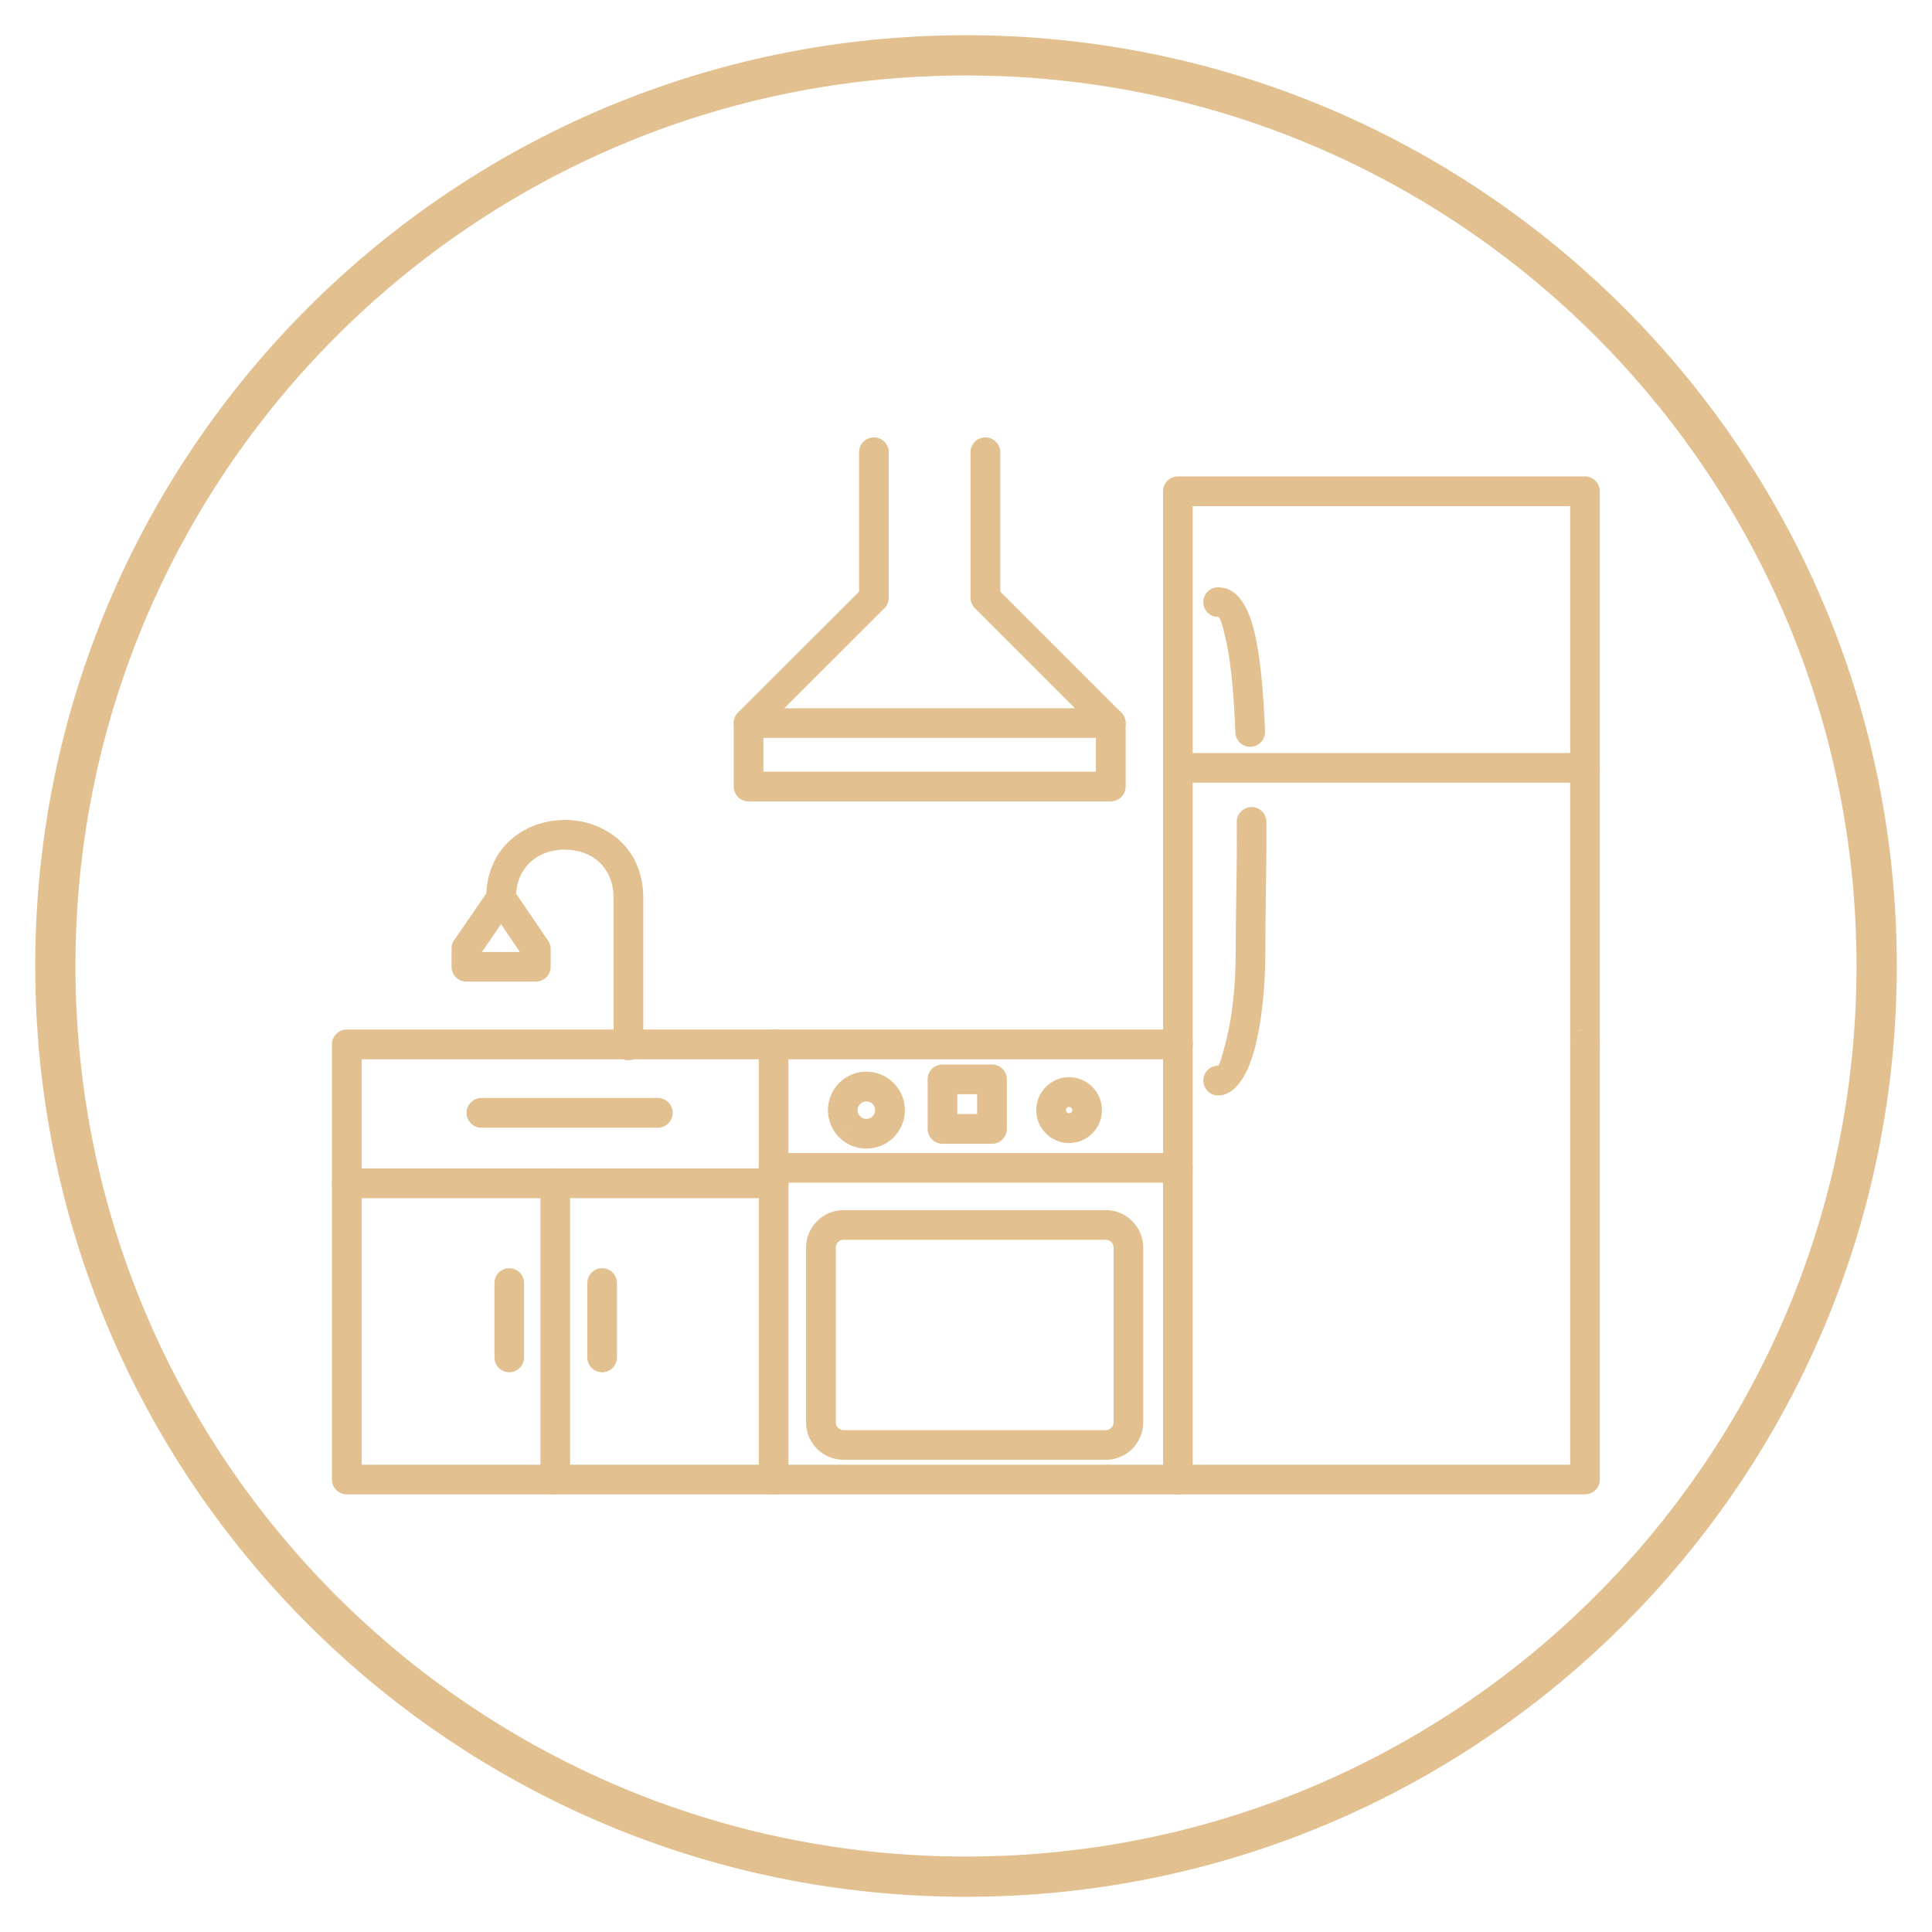
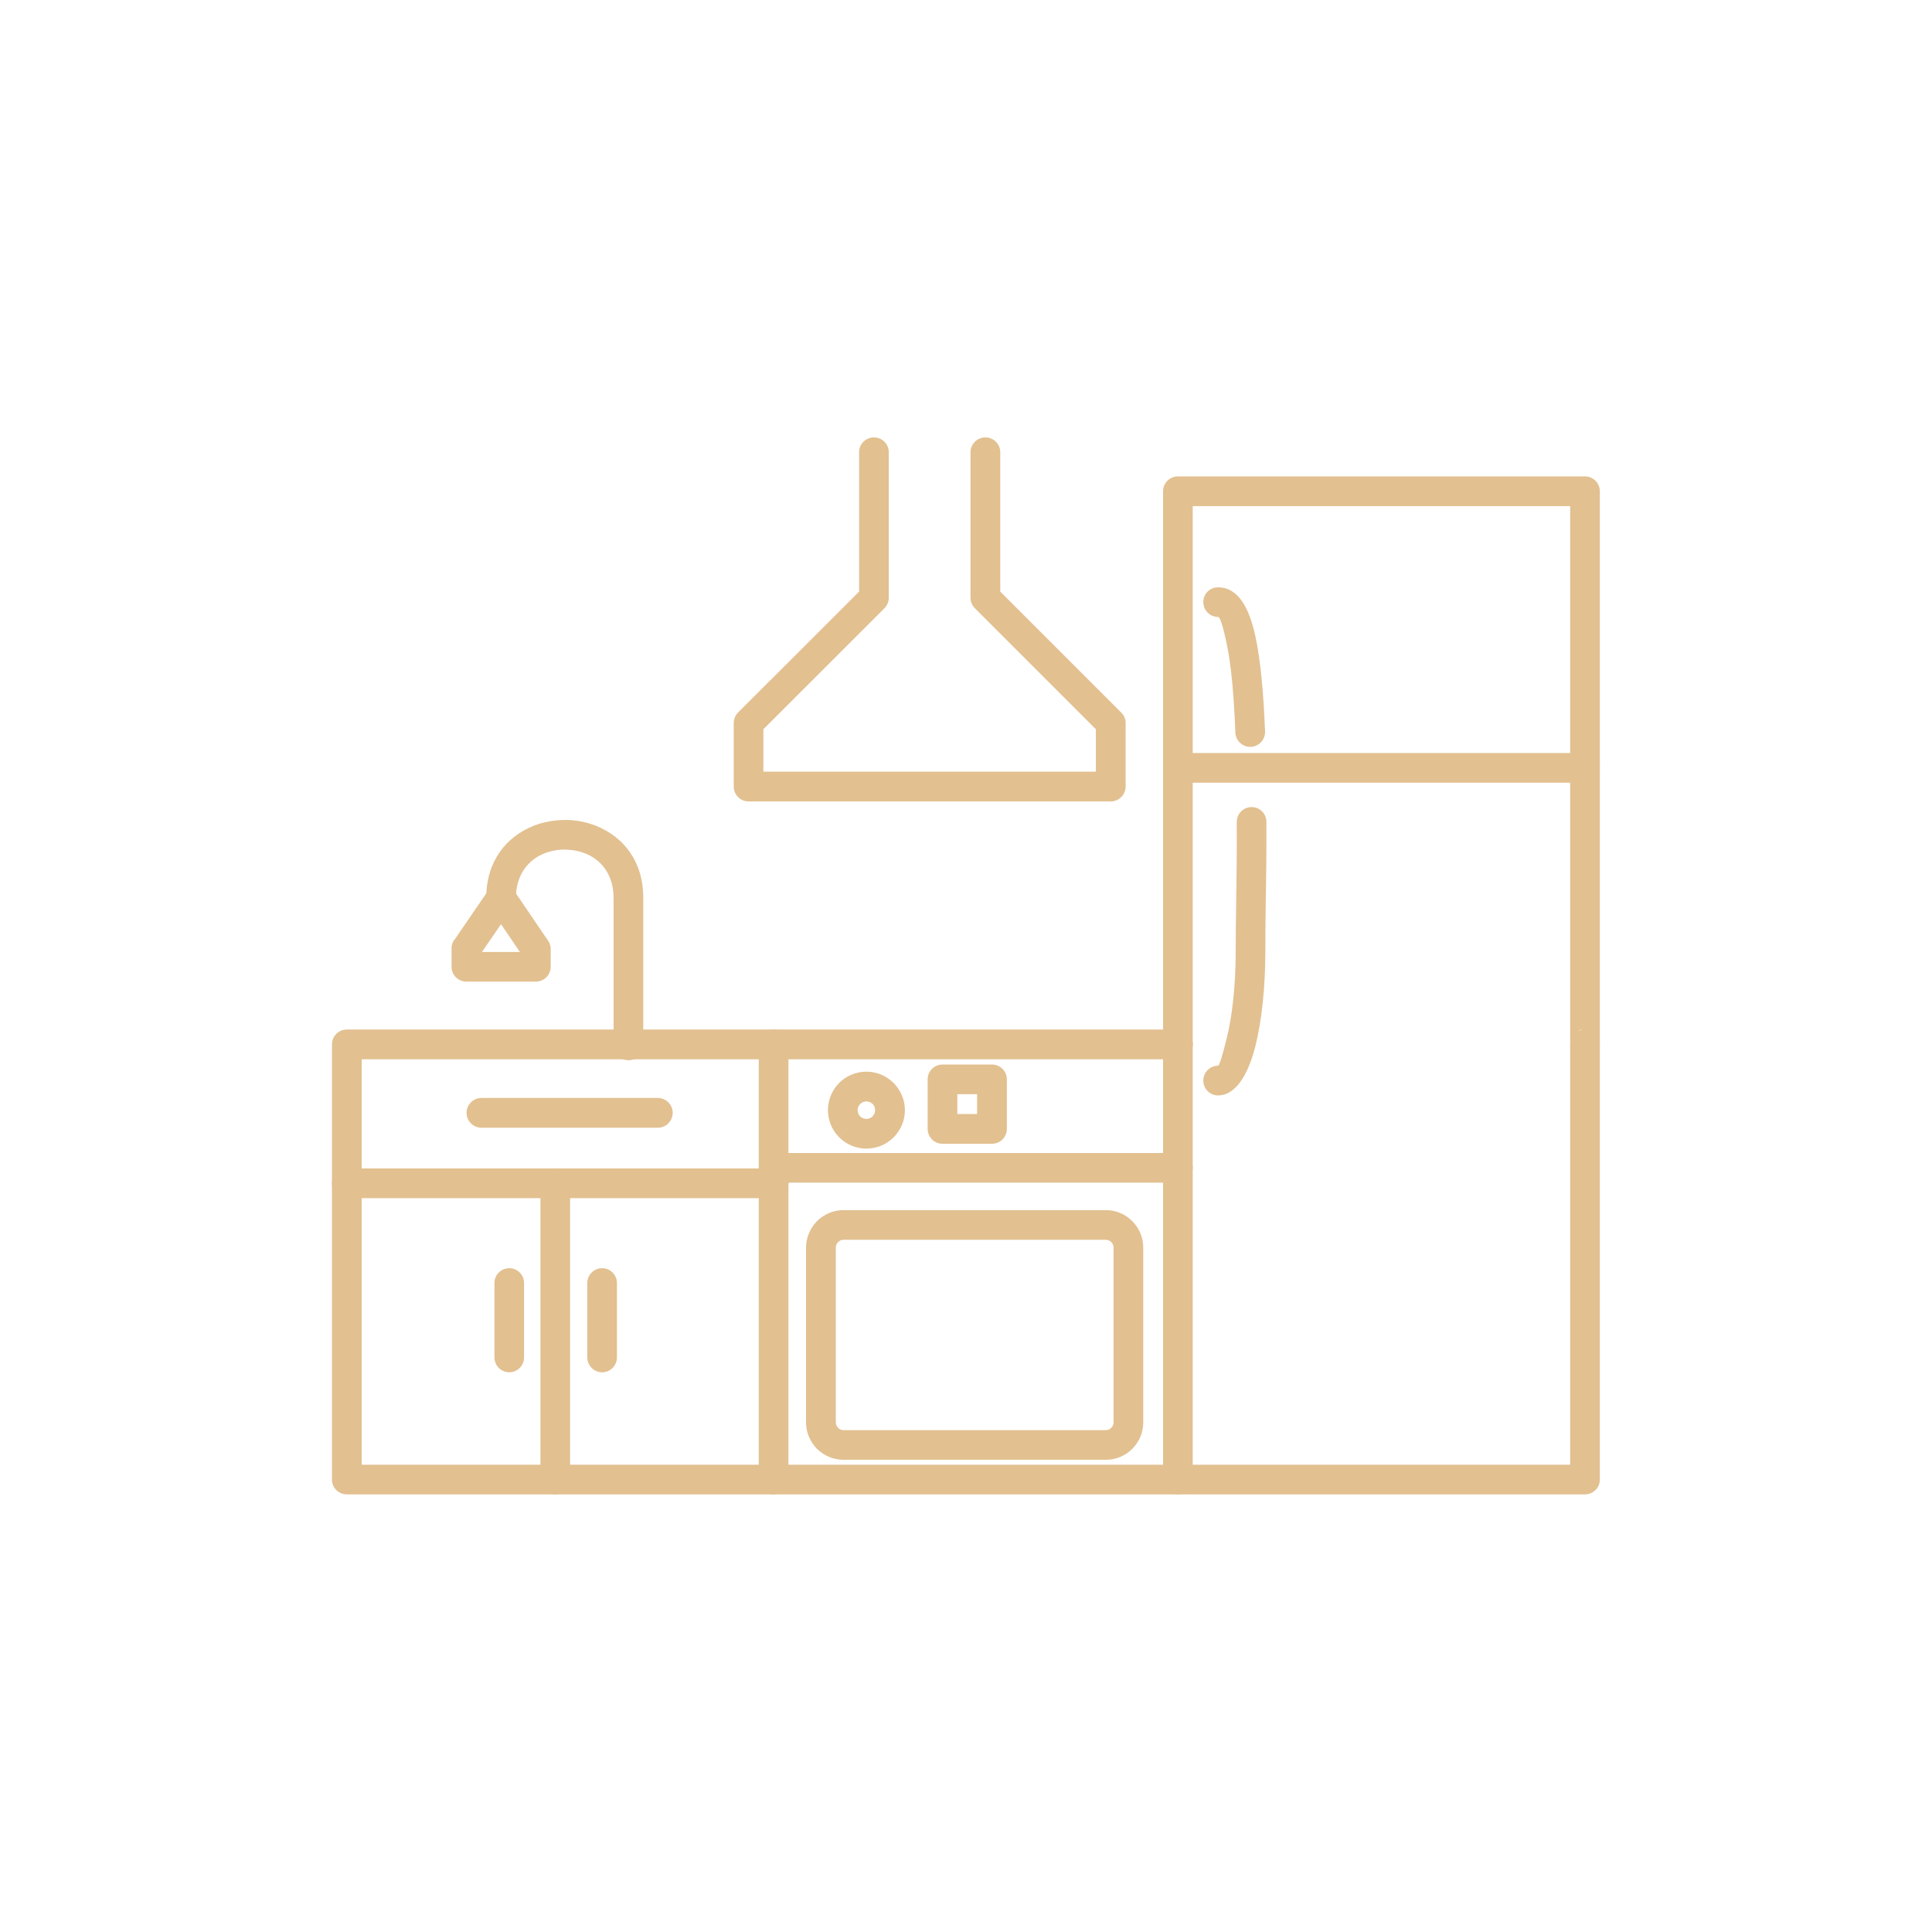
<svg xmlns="http://www.w3.org/2000/svg" width="96" zoomAndPan="magnify" viewBox="0 0 72 72" height="96" preserveAspectRatio="xMidYMid meet" version="1.0">
  <defs>
    <clipPath id="4a334b64eb">
-       <path d="M 1.312 1.312 L 70.688 1.312 L 70.688 70.688 L 1.312 70.688 Z M 1.312 1.312 " clip-rule="nonzero" />
-     </clipPath>
+       </clipPath>
    <clipPath id="c332657f13">
      <path d="M 36 1.312 C 16.844 1.312 1.312 16.844 1.312 36 C 1.312 55.156 16.844 70.688 36 70.688 C 55.156 70.688 70.688 55.156 70.688 36 C 70.688 16.844 55.156 1.312 36 1.312 Z M 36 1.312 " clip-rule="nonzero" />
    </clipPath>
    <clipPath id="8a1c80a3e5">
      <path d="M 12.371 38 L 59.621 38 L 59.621 56 L 12.371 56 Z M 12.371 38 " clip-rule="nonzero" />
    </clipPath>
    <clipPath id="b09a8474a7">
      <path d="M 43 17 L 59.621 17 L 59.621 40 L 43 40 Z M 43 17 " clip-rule="nonzero" />
    </clipPath>
    <clipPath id="70a047a2e1">
      <path d="M 12.371 43 L 30 43 L 30 45 L 12.371 45 Z M 12.371 43 " clip-rule="nonzero" />
    </clipPath>
    <clipPath id="7eb4dea5db">
      <path d="M 43 28 L 59.621 28 L 59.621 30 L 43 30 Z M 43 28 " clip-rule="nonzero" />
    </clipPath>
    <clipPath id="ccbd6ea67b">
      <path d="M 27 16.301 L 42 16.301 L 42 30 L 27 30 Z M 27 16.301 " clip-rule="nonzero" />
    </clipPath>
  </defs>
  <g clip-path="url(#4a334b64eb)">
    <g clip-path="url(#c332657f13)">
      <path stroke-linecap="butt" transform="matrix(0.75, 0, 0, 0.75, 1.312, 1.313)" fill="none" stroke-linejoin="miter" d="M 46.25 -0 C 20.708 -0 0 20.708 0 46.25 C 0 71.792 20.708 92.5 46.25 92.5 C 71.792 92.5 92.5 71.792 92.5 46.25 C 92.5 20.708 71.792 -0 46.25 -0 Z M 46.25 -0 " stroke="#e2c090" stroke-width="4" stroke-opacity="1" stroke-miterlimit="4" />
    </g>
  </g>
  <g clip-path="url(#8a1c80a3e5)">
    <path fill="#e2c090" d="M 43.895 39.477 C 44.203 39.477 44.449 39.227 44.449 38.922 C 44.449 38.613 44.203 38.367 43.895 38.367 L 12.926 38.367 C 12.621 38.367 12.371 38.613 12.371 38.922 L 12.371 55.141 C 12.371 55.445 12.621 55.691 12.926 55.691 L 59.066 55.691 C 59.375 55.691 59.621 55.445 59.621 55.141 L 59.621 38.922 C 59.621 38.613 59.375 38.367 59.066 38.367 C 58.762 38.367 58.516 38.613 58.516 38.922 L 58.516 54.586 L 13.48 54.586 L 13.48 39.477 Z M 43.895 39.477 " fill-opacity="1" fill-rule="nonzero" />
  </g>
  <g clip-path="url(#b09a8474a7)">
    <path fill="#e2c090" d="M 58.516 38.914 L 58.516 18.863 L 44.449 18.863 L 44.449 38.922 C 44.449 39.227 44.203 39.477 43.895 39.477 C 43.59 39.477 43.344 39.227 43.344 38.922 L 43.344 18.309 C 43.344 18.004 43.59 17.754 43.895 17.754 L 59.066 17.754 C 59.375 17.754 59.621 18.004 59.621 18.309 L 59.621 38.922 C 59.621 39.648 58.516 39.648 58.516 38.922 L 58.516 38.914 L 58.516 38.922 C 59.488 37.949 58.52 38.477 58.516 38.914 Z M 58.516 38.914 " fill-opacity="1" fill-rule="nonzero" />
  </g>
  <path fill="#e2c090" d="M 29.383 38.922 C 29.383 38.613 29.137 38.367 28.828 38.367 C 28.523 38.367 28.277 38.613 28.277 38.922 L 28.277 55.141 C 28.277 55.445 28.523 55.691 28.828 55.691 C 29.137 55.691 29.383 55.445 29.383 55.141 Z M 29.383 38.922 " fill-opacity="1" fill-rule="nonzero" />
  <path fill="#e2c090" d="M 44.449 38.922 C 44.449 38.613 44.203 38.367 43.895 38.367 C 43.59 38.367 43.344 38.613 43.344 38.922 L 43.344 55.141 C 43.344 55.445 43.59 55.691 43.895 55.691 C 44.203 55.691 44.449 55.445 44.449 55.141 Z M 44.449 38.922 " fill-opacity="1" fill-rule="nonzero" />
  <path fill="#e2c090" d="M 31.434 53.297 L 41.211 53.297 C 41.289 53.297 41.363 53.266 41.414 53.211 C 41.465 53.16 41.5 53.086 41.5 53.008 L 41.5 46.492 C 41.5 46.414 41.465 46.34 41.414 46.289 C 41.363 46.238 41.289 46.203 41.211 46.203 L 31.434 46.203 C 31.355 46.203 31.285 46.238 31.234 46.289 C 31.18 46.34 31.148 46.414 31.148 46.492 L 31.148 53.008 C 31.148 53.086 31.18 53.16 31.234 53.211 C 31.285 53.266 31.355 53.297 31.434 53.297 Z M 41.211 54.402 L 31.434 54.402 C 31.051 54.402 30.703 54.246 30.449 53.996 C 30.199 53.742 30.039 53.395 30.039 53.008 L 30.039 46.492 C 30.039 46.109 30.199 45.758 30.449 45.508 C 30.703 45.254 31.051 45.098 31.434 45.098 L 41.211 45.098 C 41.598 45.098 41.945 45.254 42.195 45.508 C 42.449 45.758 42.605 46.109 42.605 46.492 L 42.605 53.008 C 42.605 53.395 42.449 53.742 42.195 53.996 C 41.945 54.246 41.598 54.402 41.211 54.402 Z M 41.211 54.402 " fill-opacity="1" fill-rule="nonzero" />
  <path fill="#e2c090" d="M 32.289 39.938 C 32.68 39.938 33.039 40.098 33.301 40.359 C 33.316 40.371 33.328 40.383 33.34 40.398 C 33.574 40.656 33.723 40.996 33.723 41.371 C 33.723 41.77 33.562 42.125 33.301 42.387 C 33.043 42.645 32.684 42.805 32.289 42.805 C 31.895 42.805 31.535 42.645 31.277 42.387 L 31.664 41.996 L 31.273 42.387 C 31.262 42.375 31.25 42.359 31.238 42.348 C 31 42.09 30.855 41.75 30.855 41.371 C 30.855 40.977 31.016 40.617 31.273 40.359 C 31.531 40.098 31.891 39.938 32.289 39.938 Z M 32.91 40.75 L 32.52 41.141 C 32.461 41.082 32.379 41.047 32.289 41.047 C 32.199 41.047 32.117 41.082 32.059 41.141 C 31.996 41.199 31.961 41.281 31.961 41.371 C 31.961 41.453 31.992 41.527 32.039 41.586 L 32.059 41.602 L 32.055 41.605 C 32.113 41.66 32.195 41.699 32.289 41.699 C 32.379 41.699 32.461 41.66 32.52 41.602 C 32.578 41.543 32.613 41.461 32.613 41.371 C 32.613 41.289 32.586 41.215 32.539 41.16 L 32.52 41.141 Z M 32.91 40.75 " fill-opacity="1" fill-rule="nonzero" />
-   <path fill="#e2c090" d="M 39.844 40.145 C 40.18 40.145 40.488 40.281 40.707 40.504 C 40.93 40.727 41.066 41.035 41.066 41.371 C 41.066 41.711 40.93 42.016 40.707 42.238 C 40.488 42.461 40.18 42.598 39.844 42.598 C 39.504 42.598 39.195 42.461 38.977 42.238 C 38.754 42.016 38.617 41.711 38.617 41.371 C 38.617 41.035 38.754 40.727 38.977 40.504 C 39.195 40.281 39.504 40.145 39.844 40.145 Z M 39.926 41.289 C 39.906 41.266 39.875 41.254 39.844 41.254 C 39.809 41.254 39.781 41.266 39.758 41.289 C 39.738 41.309 39.723 41.34 39.723 41.371 C 39.723 41.406 39.738 41.434 39.758 41.457 C 39.781 41.477 39.809 41.488 39.844 41.488 C 39.875 41.488 39.906 41.477 39.926 41.457 C 39.945 41.434 39.961 41.406 39.961 41.371 C 39.961 41.34 39.945 41.309 39.926 41.289 Z M 39.926 41.289 " fill-opacity="1" fill-rule="nonzero" />
  <path fill="#e2c090" d="M 28.828 42.969 C 28.523 42.969 28.277 43.215 28.277 43.52 C 28.277 43.828 28.523 44.074 28.828 44.074 L 43.895 44.074 C 44.203 44.074 44.449 43.828 44.449 43.52 C 44.449 43.215 44.203 42.969 43.895 42.969 Z M 28.828 42.969 " fill-opacity="1" fill-rule="nonzero" />
  <path fill="#e2c090" d="M 35.125 39.672 L 36.969 39.672 C 37.273 39.672 37.523 39.918 37.523 40.223 L 37.523 42.07 C 37.523 42.375 37.273 42.625 36.969 42.625 L 35.125 42.625 C 34.816 42.625 34.57 42.375 34.57 42.07 L 34.57 40.223 C 34.57 39.918 34.816 39.672 35.125 39.672 Z M 36.414 40.777 L 35.676 40.777 L 35.676 41.516 L 36.414 41.516 Z M 36.414 40.777 " fill-opacity="1" fill-rule="nonzero" />
  <g clip-path="url(#70a047a2e1)">
    <path fill="#e2c090" d="M 12.926 43.543 C 12.621 43.543 12.371 43.793 12.371 44.098 C 12.371 44.402 12.621 44.652 12.926 44.652 L 28.828 44.652 C 29.137 44.652 29.383 44.402 29.383 44.098 C 29.383 43.793 29.137 43.543 28.828 43.543 Z M 12.926 43.543 " fill-opacity="1" fill-rule="nonzero" />
  </g>
  <path fill="#e2c090" d="M 20.141 55.141 C 20.141 55.445 20.387 55.691 20.691 55.691 C 21 55.691 21.246 55.445 21.246 55.141 L 21.246 44.098 C 21.246 43.793 21 43.543 20.691 43.543 C 20.387 43.543 20.141 43.793 20.141 44.098 Z M 20.141 55.141 " fill-opacity="1" fill-rule="nonzero" />
  <path fill="#e2c090" d="M 18.121 33.465 C 18.121 33.77 18.367 34.016 18.676 34.016 C 18.98 34.016 19.227 33.77 19.227 33.465 C 19.227 32.594 19.691 32.043 20.281 31.805 C 20.523 31.711 20.785 31.66 21.047 31.66 L 21.047 31.664 C 21.312 31.664 21.574 31.711 21.812 31.805 C 22.406 32.043 22.867 32.594 22.867 33.465 L 22.867 38.957 C 22.867 39.266 23.113 39.512 23.422 39.512 C 23.727 39.512 23.973 39.266 23.973 38.957 L 23.973 33.465 C 23.973 32.07 23.207 31.176 22.223 30.781 C 21.852 30.629 21.445 30.555 21.047 30.555 L 21.047 30.559 C 20.645 30.559 20.242 30.633 19.871 30.781 C 18.891 31.176 18.121 32.07 18.121 33.465 Z M 18.121 33.465 " fill-opacity="1" fill-rule="nonzero" />
  <path fill="#e2c090" d="M 19.16 33.195 L 20.426 35.059 L 20.426 35.055 C 20.492 35.152 20.523 35.258 20.523 35.367 L 20.523 36.027 C 20.523 36.336 20.273 36.582 19.969 36.582 L 17.383 36.582 C 17.074 36.582 16.828 36.336 16.828 36.027 L 16.828 35.344 C 16.828 35.207 16.875 35.082 16.961 34.988 L 18.219 33.152 L 18.676 33.465 L 18.219 33.148 C 18.391 32.898 18.734 32.832 18.988 33.008 C 19.062 33.059 19.121 33.121 19.16 33.195 Z M 19.375 35.477 L 18.672 34.441 L 17.961 35.477 Z M 19.375 35.477 " fill-opacity="1" fill-rule="nonzero" />
  <g clip-path="url(#7eb4dea5db)">
    <path fill="#e2c090" d="M 43.895 28.062 C 43.59 28.062 43.344 28.309 43.344 28.613 C 43.344 28.922 43.59 29.168 43.895 29.168 L 59.066 29.168 C 59.375 29.168 59.621 28.922 59.621 28.613 C 59.621 28.309 59.375 28.062 59.066 28.062 Z M 43.895 28.062 " fill-opacity="1" fill-rule="nonzero" />
  </g>
  <path fill="#e2c090" d="M 45.395 39.715 C 45.09 39.715 44.844 39.965 44.844 40.27 C 44.844 40.574 45.09 40.824 45.395 40.824 C 46.016 40.824 46.5 40.117 46.785 38.984 C 47.016 38.066 47.156 36.809 47.156 35.438 C 47.156 34.637 47.164 34.113 47.172 33.559 C 47.188 32.719 47.199 31.82 47.195 30.625 C 47.191 30.32 46.945 30.074 46.641 30.078 C 46.336 30.078 46.09 30.328 46.09 30.633 C 46.098 31.812 46.082 32.707 46.07 33.547 C 46.059 34.246 46.051 34.918 46.051 35.438 C 46.051 36.723 45.922 37.883 45.711 38.715 C 45.559 39.332 45.441 39.715 45.395 39.715 Z M 46.039 27.301 C 46.051 27.605 46.309 27.844 46.609 27.832 C 46.914 27.824 47.152 27.566 47.145 27.262 C 47.09 25.883 46.984 24.641 46.789 23.734 C 46.547 22.59 46.109 21.887 45.395 21.887 C 45.09 21.887 44.844 22.133 44.844 22.438 C 44.844 22.746 45.09 22.992 45.395 22.992 C 45.473 22.992 45.582 23.363 45.711 23.965 C 45.891 24.809 45.988 25.988 46.039 27.301 Z M 46.039 27.301 " fill-opacity="1" fill-rule="nonzero" />
  <path fill="#e2c090" d="M 22.992 47.816 C 22.992 47.512 22.746 47.262 22.441 47.262 C 22.133 47.262 21.887 47.512 21.887 47.816 L 21.887 50.586 C 21.887 50.891 22.133 51.141 22.441 51.141 C 22.746 51.141 22.992 50.891 22.992 50.586 Z M 22.992 47.816 " fill-opacity="1" fill-rule="nonzero" />
  <path fill="#e2c090" d="M 19.531 47.816 C 19.531 47.512 19.285 47.262 18.98 47.262 C 18.672 47.262 18.426 47.512 18.426 47.816 L 18.426 50.586 C 18.426 50.891 18.672 51.141 18.98 51.141 C 19.285 51.141 19.531 50.891 19.531 50.586 Z M 19.531 47.816 " fill-opacity="1" fill-rule="nonzero" />
  <path fill="#e2c090" d="M 17.941 40.918 C 17.637 40.918 17.387 41.168 17.387 41.473 C 17.387 41.777 17.637 42.027 17.941 42.027 L 24.516 42.027 C 24.82 42.027 25.07 41.777 25.07 41.473 C 25.07 41.168 24.82 40.918 24.516 40.918 Z M 17.941 40.918 " fill-opacity="1" fill-rule="nonzero" />
  <g clip-path="url(#ccbd6ea67b)">
    <path fill="#e2c090" d="M 37.277 16.852 C 37.277 16.547 37.027 16.301 36.723 16.301 C 36.418 16.301 36.168 16.547 36.168 16.852 L 36.168 22.273 C 36.168 22.43 36.23 22.566 36.332 22.668 L 40.84 27.176 L 40.84 28.758 L 28.449 28.758 L 28.449 27.176 L 32.961 22.668 C 33.062 22.566 33.121 22.43 33.121 22.273 L 33.121 16.852 C 33.121 16.547 32.875 16.301 32.57 16.301 C 32.262 16.301 32.016 16.547 32.016 16.852 L 32.016 22.047 L 27.504 26.555 C 27.398 26.664 27.344 26.805 27.344 26.945 L 27.344 29.312 C 27.344 29.617 27.59 29.867 27.898 29.867 L 41.395 29.867 C 41.699 29.867 41.949 29.617 41.949 29.312 L 41.949 26.945 C 41.949 26.805 41.895 26.664 41.785 26.555 L 37.277 22.047 Z M 37.277 16.852 " fill-opacity="1" fill-rule="nonzero" />
  </g>
-   <path fill="#e2c090" d="M 27.898 26.395 C 27.59 26.395 27.344 26.641 27.344 26.949 C 27.344 27.254 27.59 27.5 27.898 27.5 L 41.395 27.5 C 41.699 27.5 41.949 27.254 41.949 26.949 C 41.949 26.641 41.699 26.395 41.395 26.395 Z M 27.898 26.395 " fill-opacity="1" fill-rule="nonzero" />
</svg>